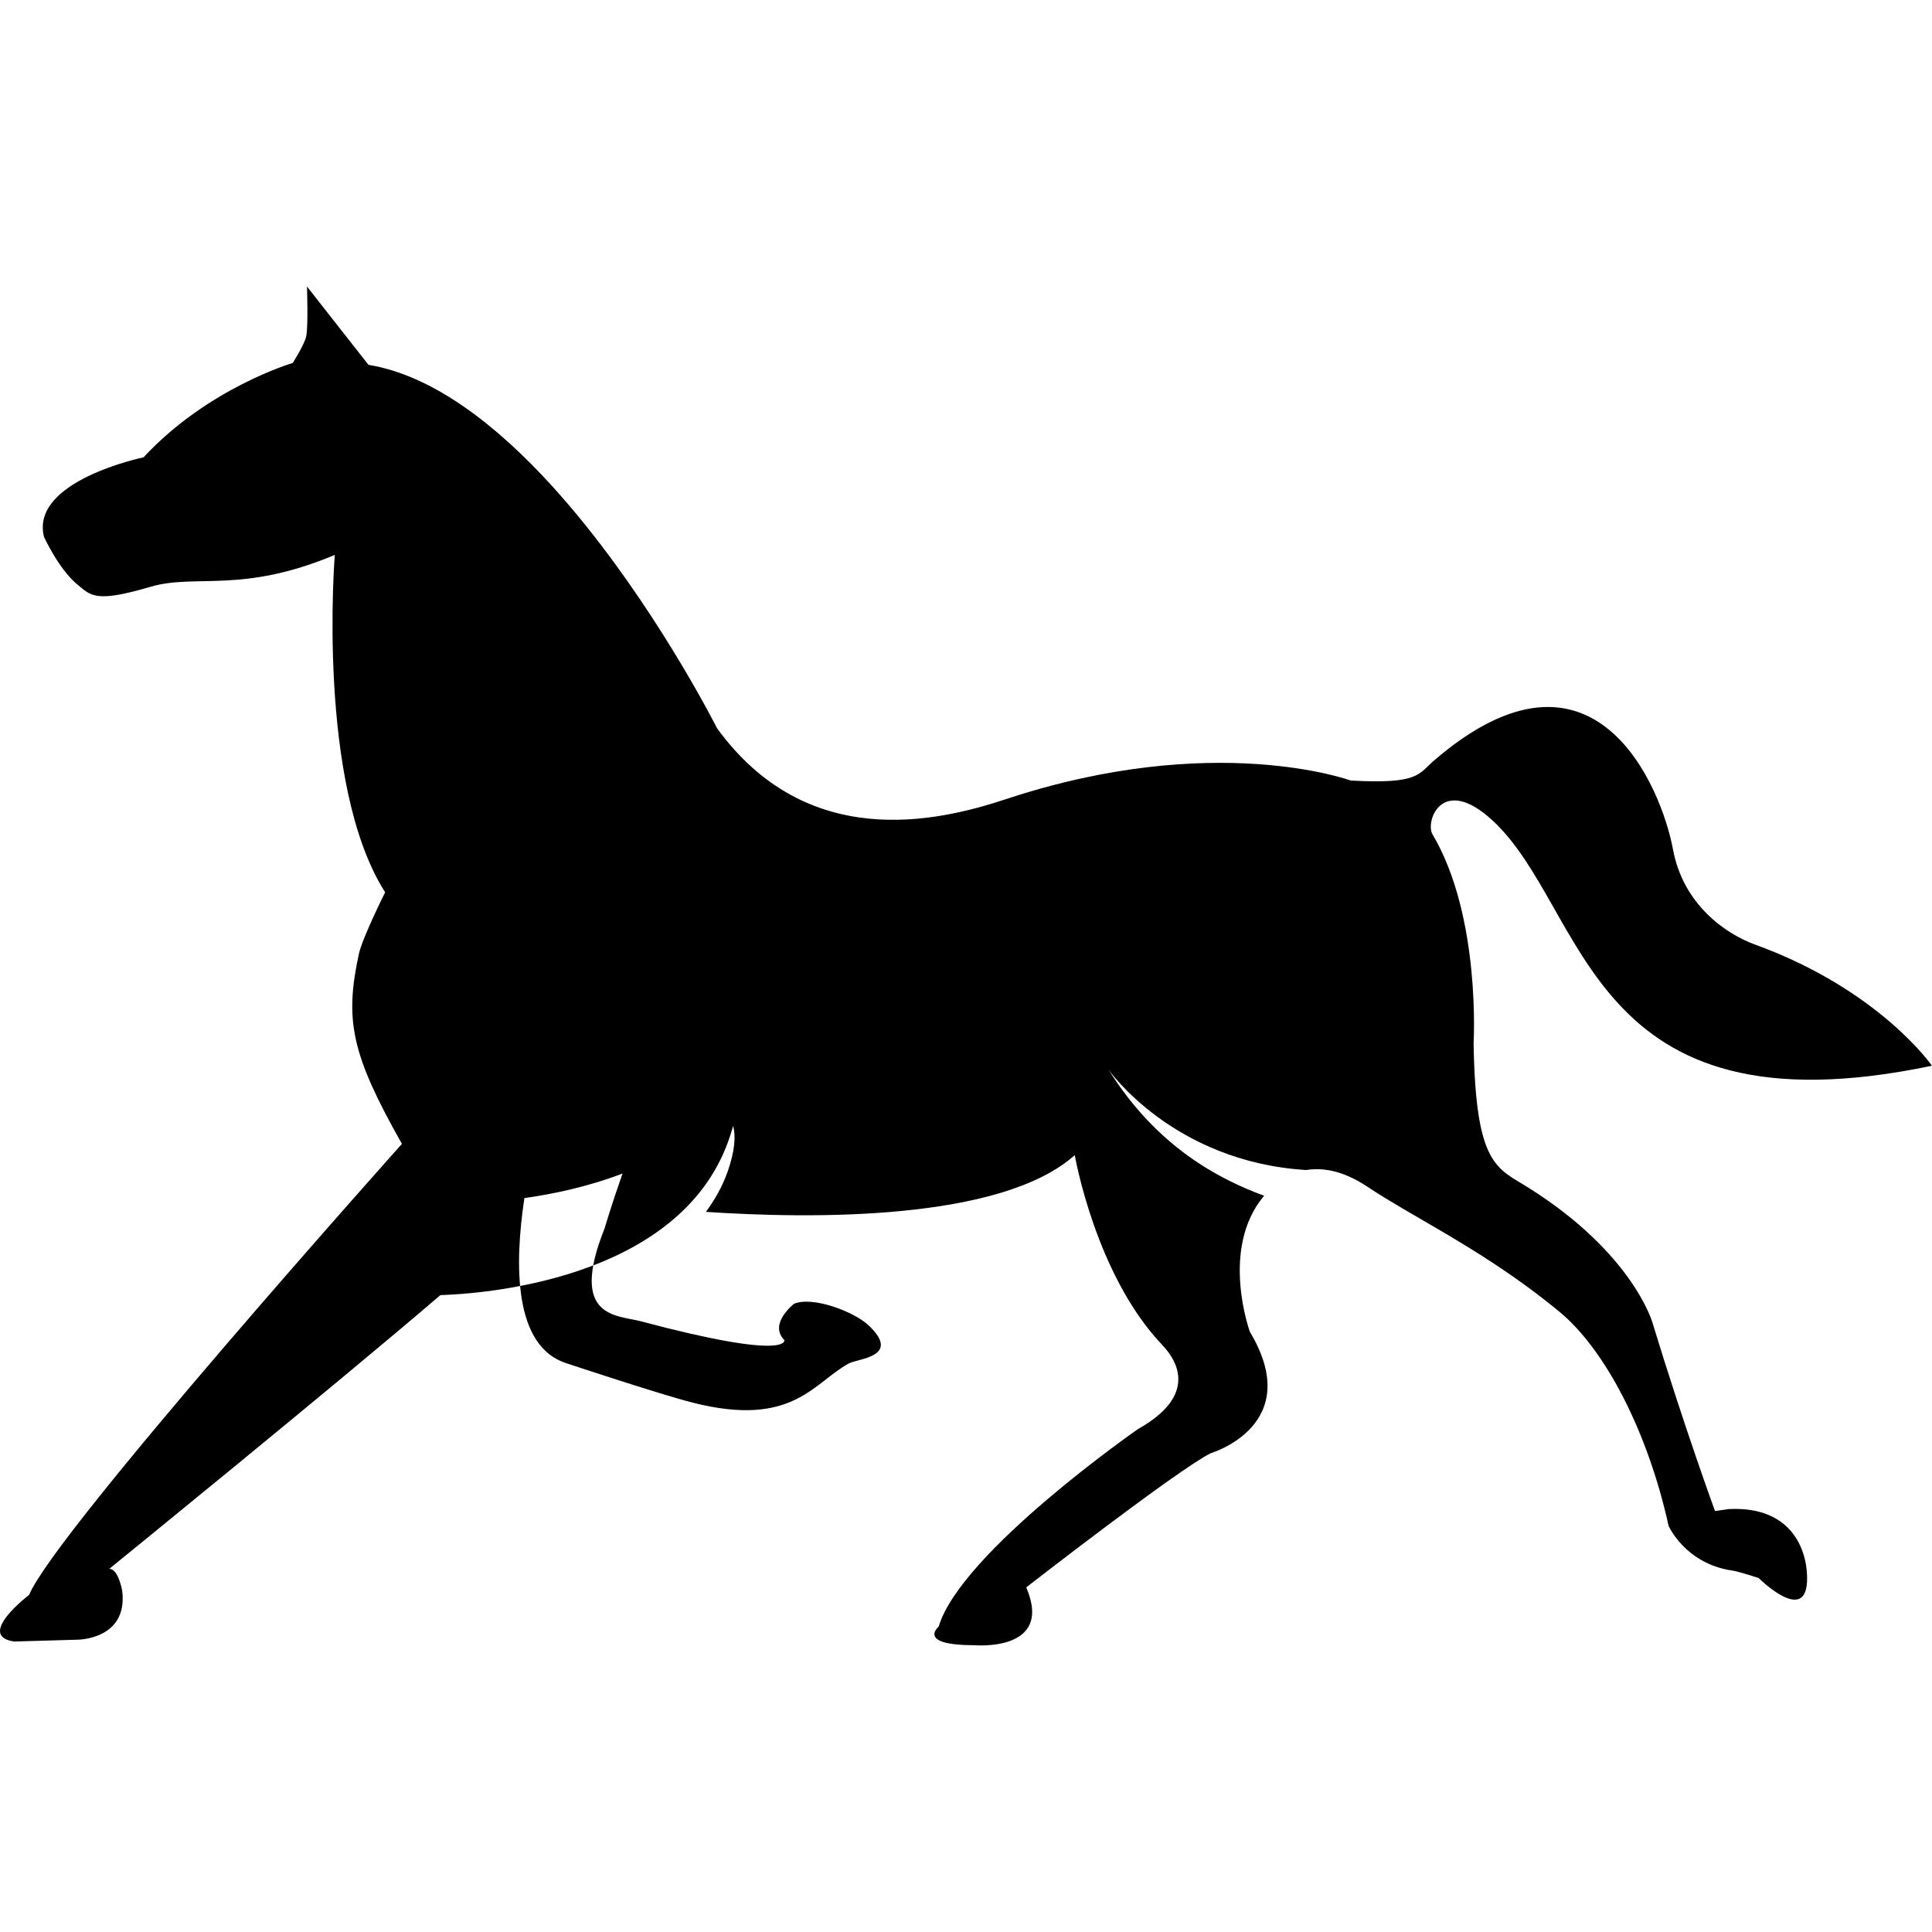
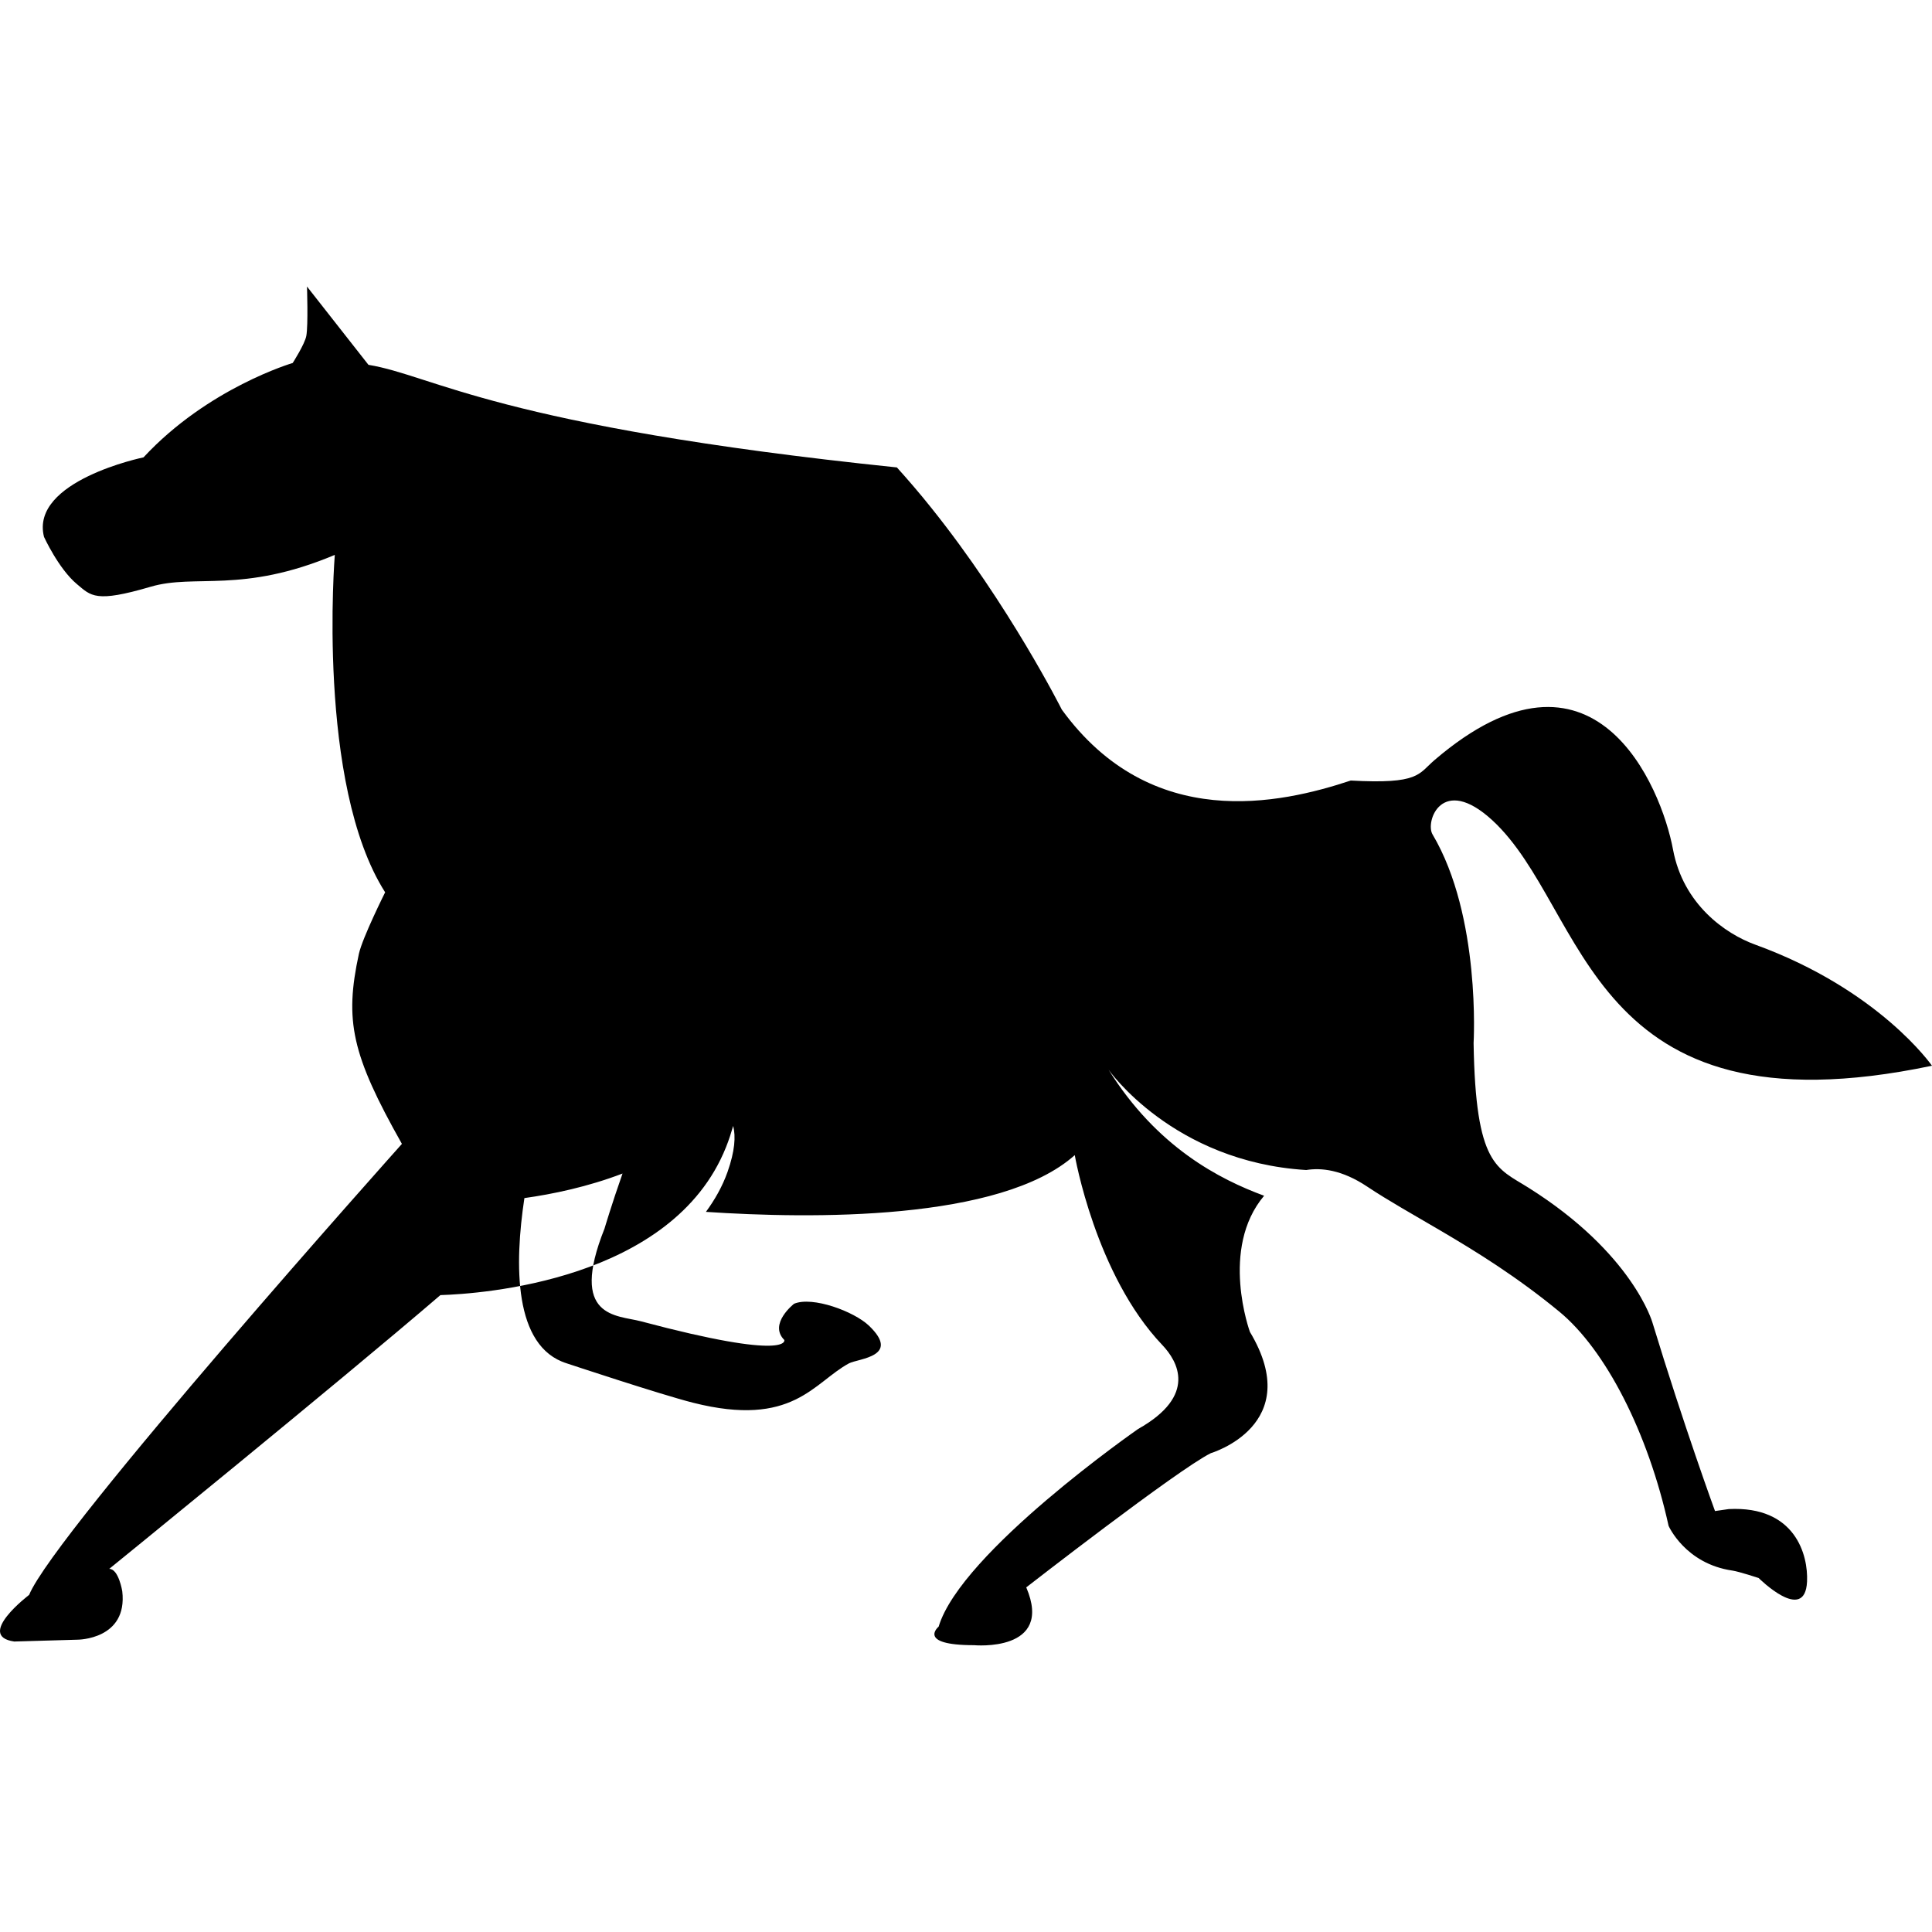
<svg xmlns="http://www.w3.org/2000/svg" fill="#000000" version="1.1" id="Capa_1" width="800px" height="800px" viewBox="0 0 37.996 37.997" xml:space="preserve">
  <g>
-     <path d="M17.088,26.071c0.639,0.611-0.204,0.646-0.391,0.742c-0.696,0.375-1.1,1.272-3.066,0.775   c-0.629-0.158-2.486-0.775-2.486-0.775c-1.049-0.328-1.028-1.951-0.832-3.25c0.559-0.078,1.252-0.223,1.93-0.483   c-0.213,0.604-0.354,1.082-0.354,1.082c-0.707,1.771,0.247,1.7,0.711,1.823c2.969,0.791,2.825,0.369,2.825,0.369   c-0.317-0.317,0.192-0.713,0.192-0.713C15.981,25.489,16.794,25.792,17.088,26.071z M29.35,16.133   c1.891,1.743,1.829,6.256,8.646,4.827c0,0-1.034-1.495-3.48-2.383c-0.58-0.211-1.412-0.788-1.613-1.869   c-0.229-1.231-1.547-4.451-4.69-1.76c-0.322,0.276-0.295,0.477-1.648,0.403c0,0-2.69-0.988-6.781,0.366   c-1.389,0.46-3.922,1.025-5.682-1.394c0,0-1.035-2.059-2.57-3.972c-0.114-0.142-0.229-0.283-0.348-0.421   c-0.107-0.125-0.216-0.249-0.326-0.371C9.782,8.378,8.53,7.386,7.246,7.175l-1.209-1.54c0,0,0.026,0.755-0.013,0.97   C5.995,6.767,5.756,7.139,5.756,7.139S4.092,7.626,2.822,8.995c0,0-2.236,0.46-1.957,1.564c0,0,0.285,0.625,0.645,0.927   c0.283,0.237,0.367,0.372,1.451,0.054c0.882-0.261,1.792,0.144,3.623-0.627c0,0-0.366,4.509,0.99,6.636   c0,0-0.444,0.888-0.516,1.209c-0.285,1.317-0.146,1.979,0.846,3.739c0,0-6.818,7.623-7.332,8.87c0,0-1.062,0.807-0.293,0.917   l1.246-0.036c0,0,0.99,0,0.879-0.953c0,0-0.071-0.44-0.256-0.44c0,0,4.489-3.646,6.513-5.384c0.791-0.024,4.563-0.278,5.616-2.907   c0.062-0.154,0.104-0.291,0.142-0.42c0.053,0.207,0.033,0.494-0.11,0.902c-0.104,0.294-0.253,0.551-0.426,0.788   c2.051,0.137,5.795,0.187,7.254-1.116c0,0,0.406,2.357,1.725,3.738c0.295,0.312,0.695,0.988-0.479,1.648   c0,0-3.484,2.42-3.923,3.887c0,0-0.439,0.365,0.695,0.365c0,0,1.577,0.147,1.028-1.137c0,0,2.969-2.31,3.629-2.639   c0,0,1.869-0.551,0.77-2.385c0,0-0.6-1.637,0.279-2.678c-0.873-0.322-2.105-0.951-3.059-2.479c0,0,1.264,1.812,3.887,1.973   c0.297-0.047,0.701-0.007,1.201,0.327c0.409,0.273,0.901,0.547,1.448,0.869c0.705,0.414,1.5,0.907,2.326,1.587   c0.914,0.751,1.749,2.383,2.152,4.215c0,0,0.326,0.746,1.256,0.88c0.133,0.02,0.515,0.146,0.515,0.146s0.91,0.908,0.952,0.072   c0.025-0.522-0.229-1.494-1.539-1.428l-0.271,0.039c0,0-0.608-1.662-1.23-3.705c0,0-0.381-1.361-2.438-2.654   c-0.623-0.393-1.041-0.424-1.08-2.844c0,0,0.148-2.495-0.807-4.104C28.024,16.165,28.354,15.218,29.35,16.133z" />
+     <path d="M17.088,26.071c0.639,0.611-0.204,0.646-0.391,0.742c-0.696,0.375-1.1,1.272-3.066,0.775   c-0.629-0.158-2.486-0.775-2.486-0.775c-1.049-0.328-1.028-1.951-0.832-3.25c0.559-0.078,1.252-0.223,1.93-0.483   c-0.213,0.604-0.354,1.082-0.354,1.082c-0.707,1.771,0.247,1.7,0.711,1.823c2.969,0.791,2.825,0.369,2.825,0.369   c-0.317-0.317,0.192-0.713,0.192-0.713C15.981,25.489,16.794,25.792,17.088,26.071z M29.35,16.133   c1.891,1.743,1.829,6.256,8.646,4.827c0,0-1.034-1.495-3.48-2.383c-0.58-0.211-1.412-0.788-1.613-1.869   c-0.229-1.231-1.547-4.451-4.69-1.76c-0.322,0.276-0.295,0.477-1.648,0.403c-1.389,0.46-3.922,1.025-5.682-1.394c0,0-1.035-2.059-2.57-3.972c-0.114-0.142-0.229-0.283-0.348-0.421   c-0.107-0.125-0.216-0.249-0.326-0.371C9.782,8.378,8.53,7.386,7.246,7.175l-1.209-1.54c0,0,0.026,0.755-0.013,0.97   C5.995,6.767,5.756,7.139,5.756,7.139S4.092,7.626,2.822,8.995c0,0-2.236,0.46-1.957,1.564c0,0,0.285,0.625,0.645,0.927   c0.283,0.237,0.367,0.372,1.451,0.054c0.882-0.261,1.792,0.144,3.623-0.627c0,0-0.366,4.509,0.99,6.636   c0,0-0.444,0.888-0.516,1.209c-0.285,1.317-0.146,1.979,0.846,3.739c0,0-6.818,7.623-7.332,8.87c0,0-1.062,0.807-0.293,0.917   l1.246-0.036c0,0,0.99,0,0.879-0.953c0,0-0.071-0.44-0.256-0.44c0,0,4.489-3.646,6.513-5.384c0.791-0.024,4.563-0.278,5.616-2.907   c0.062-0.154,0.104-0.291,0.142-0.42c0.053,0.207,0.033,0.494-0.11,0.902c-0.104,0.294-0.253,0.551-0.426,0.788   c2.051,0.137,5.795,0.187,7.254-1.116c0,0,0.406,2.357,1.725,3.738c0.295,0.312,0.695,0.988-0.479,1.648   c0,0-3.484,2.42-3.923,3.887c0,0-0.439,0.365,0.695,0.365c0,0,1.577,0.147,1.028-1.137c0,0,2.969-2.31,3.629-2.639   c0,0,1.869-0.551,0.77-2.385c0,0-0.6-1.637,0.279-2.678c-0.873-0.322-2.105-0.951-3.059-2.479c0,0,1.264,1.812,3.887,1.973   c0.297-0.047,0.701-0.007,1.201,0.327c0.409,0.273,0.901,0.547,1.448,0.869c0.705,0.414,1.5,0.907,2.326,1.587   c0.914,0.751,1.749,2.383,2.152,4.215c0,0,0.326,0.746,1.256,0.88c0.133,0.02,0.515,0.146,0.515,0.146s0.91,0.908,0.952,0.072   c0.025-0.522-0.229-1.494-1.539-1.428l-0.271,0.039c0,0-0.608-1.662-1.23-3.705c0,0-0.381-1.361-2.438-2.654   c-0.623-0.393-1.041-0.424-1.08-2.844c0,0,0.148-2.495-0.807-4.104C28.024,16.165,28.354,15.218,29.35,16.133z" />
  </g>
</svg>